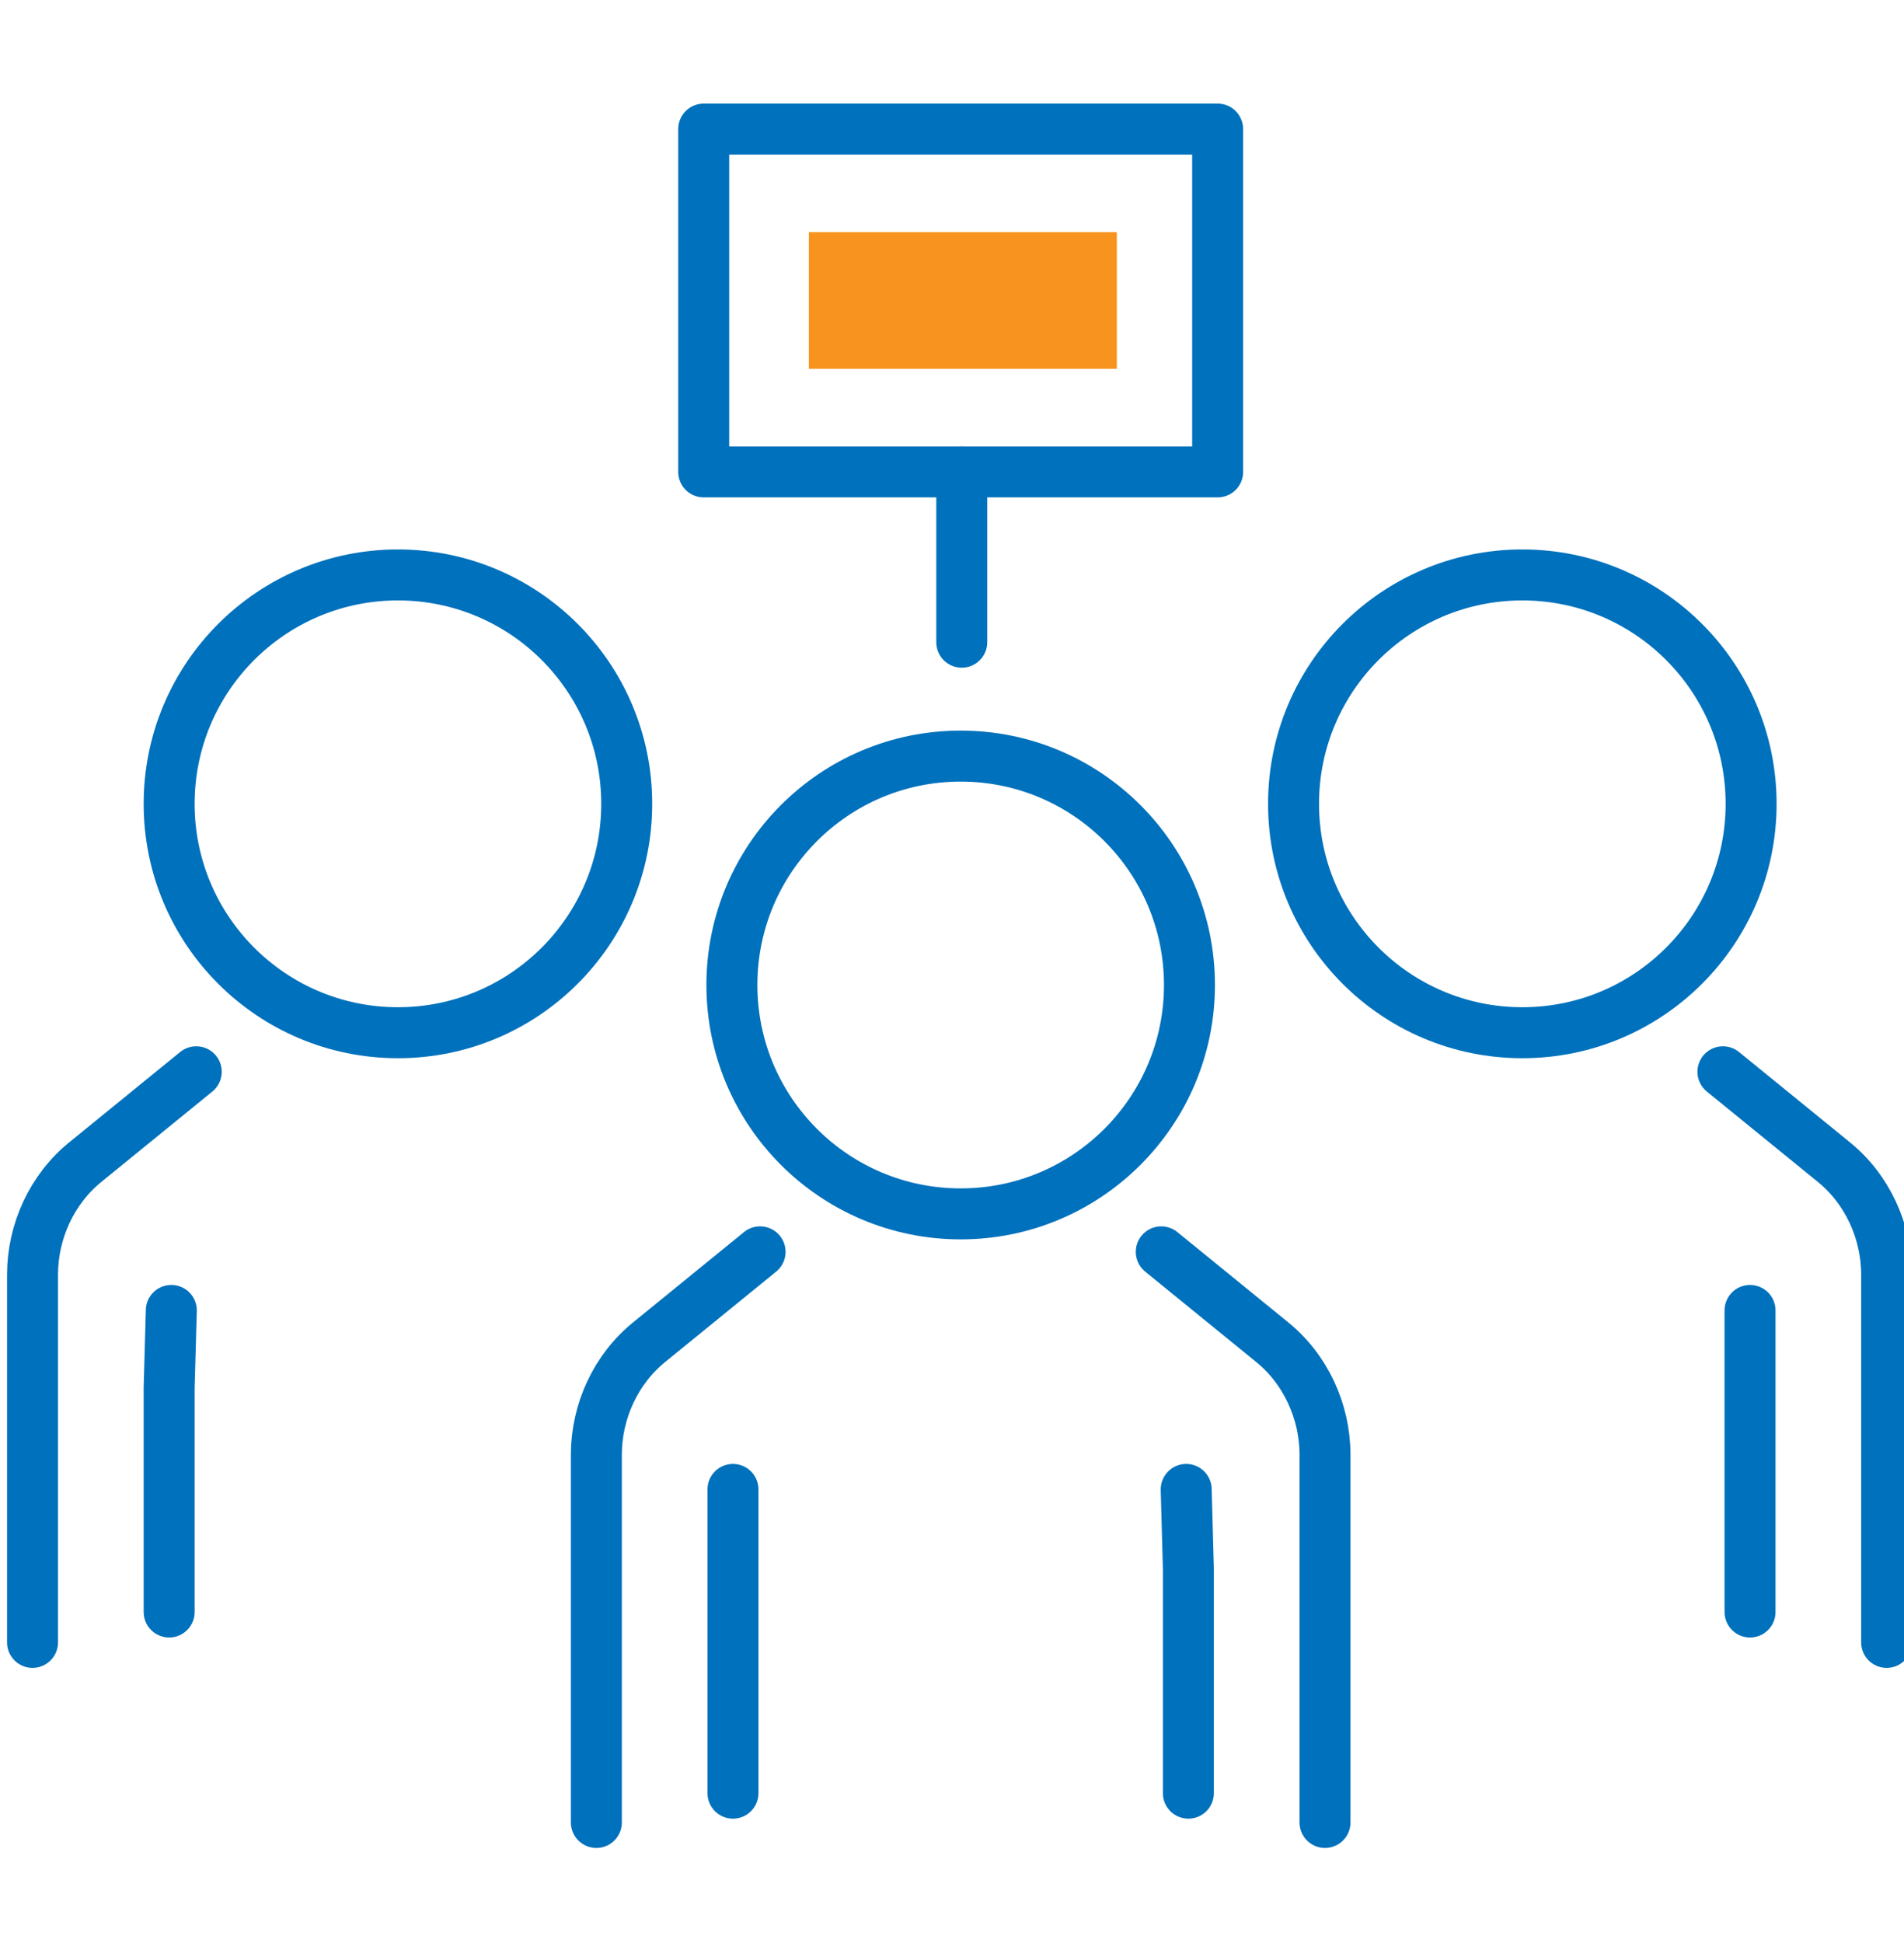
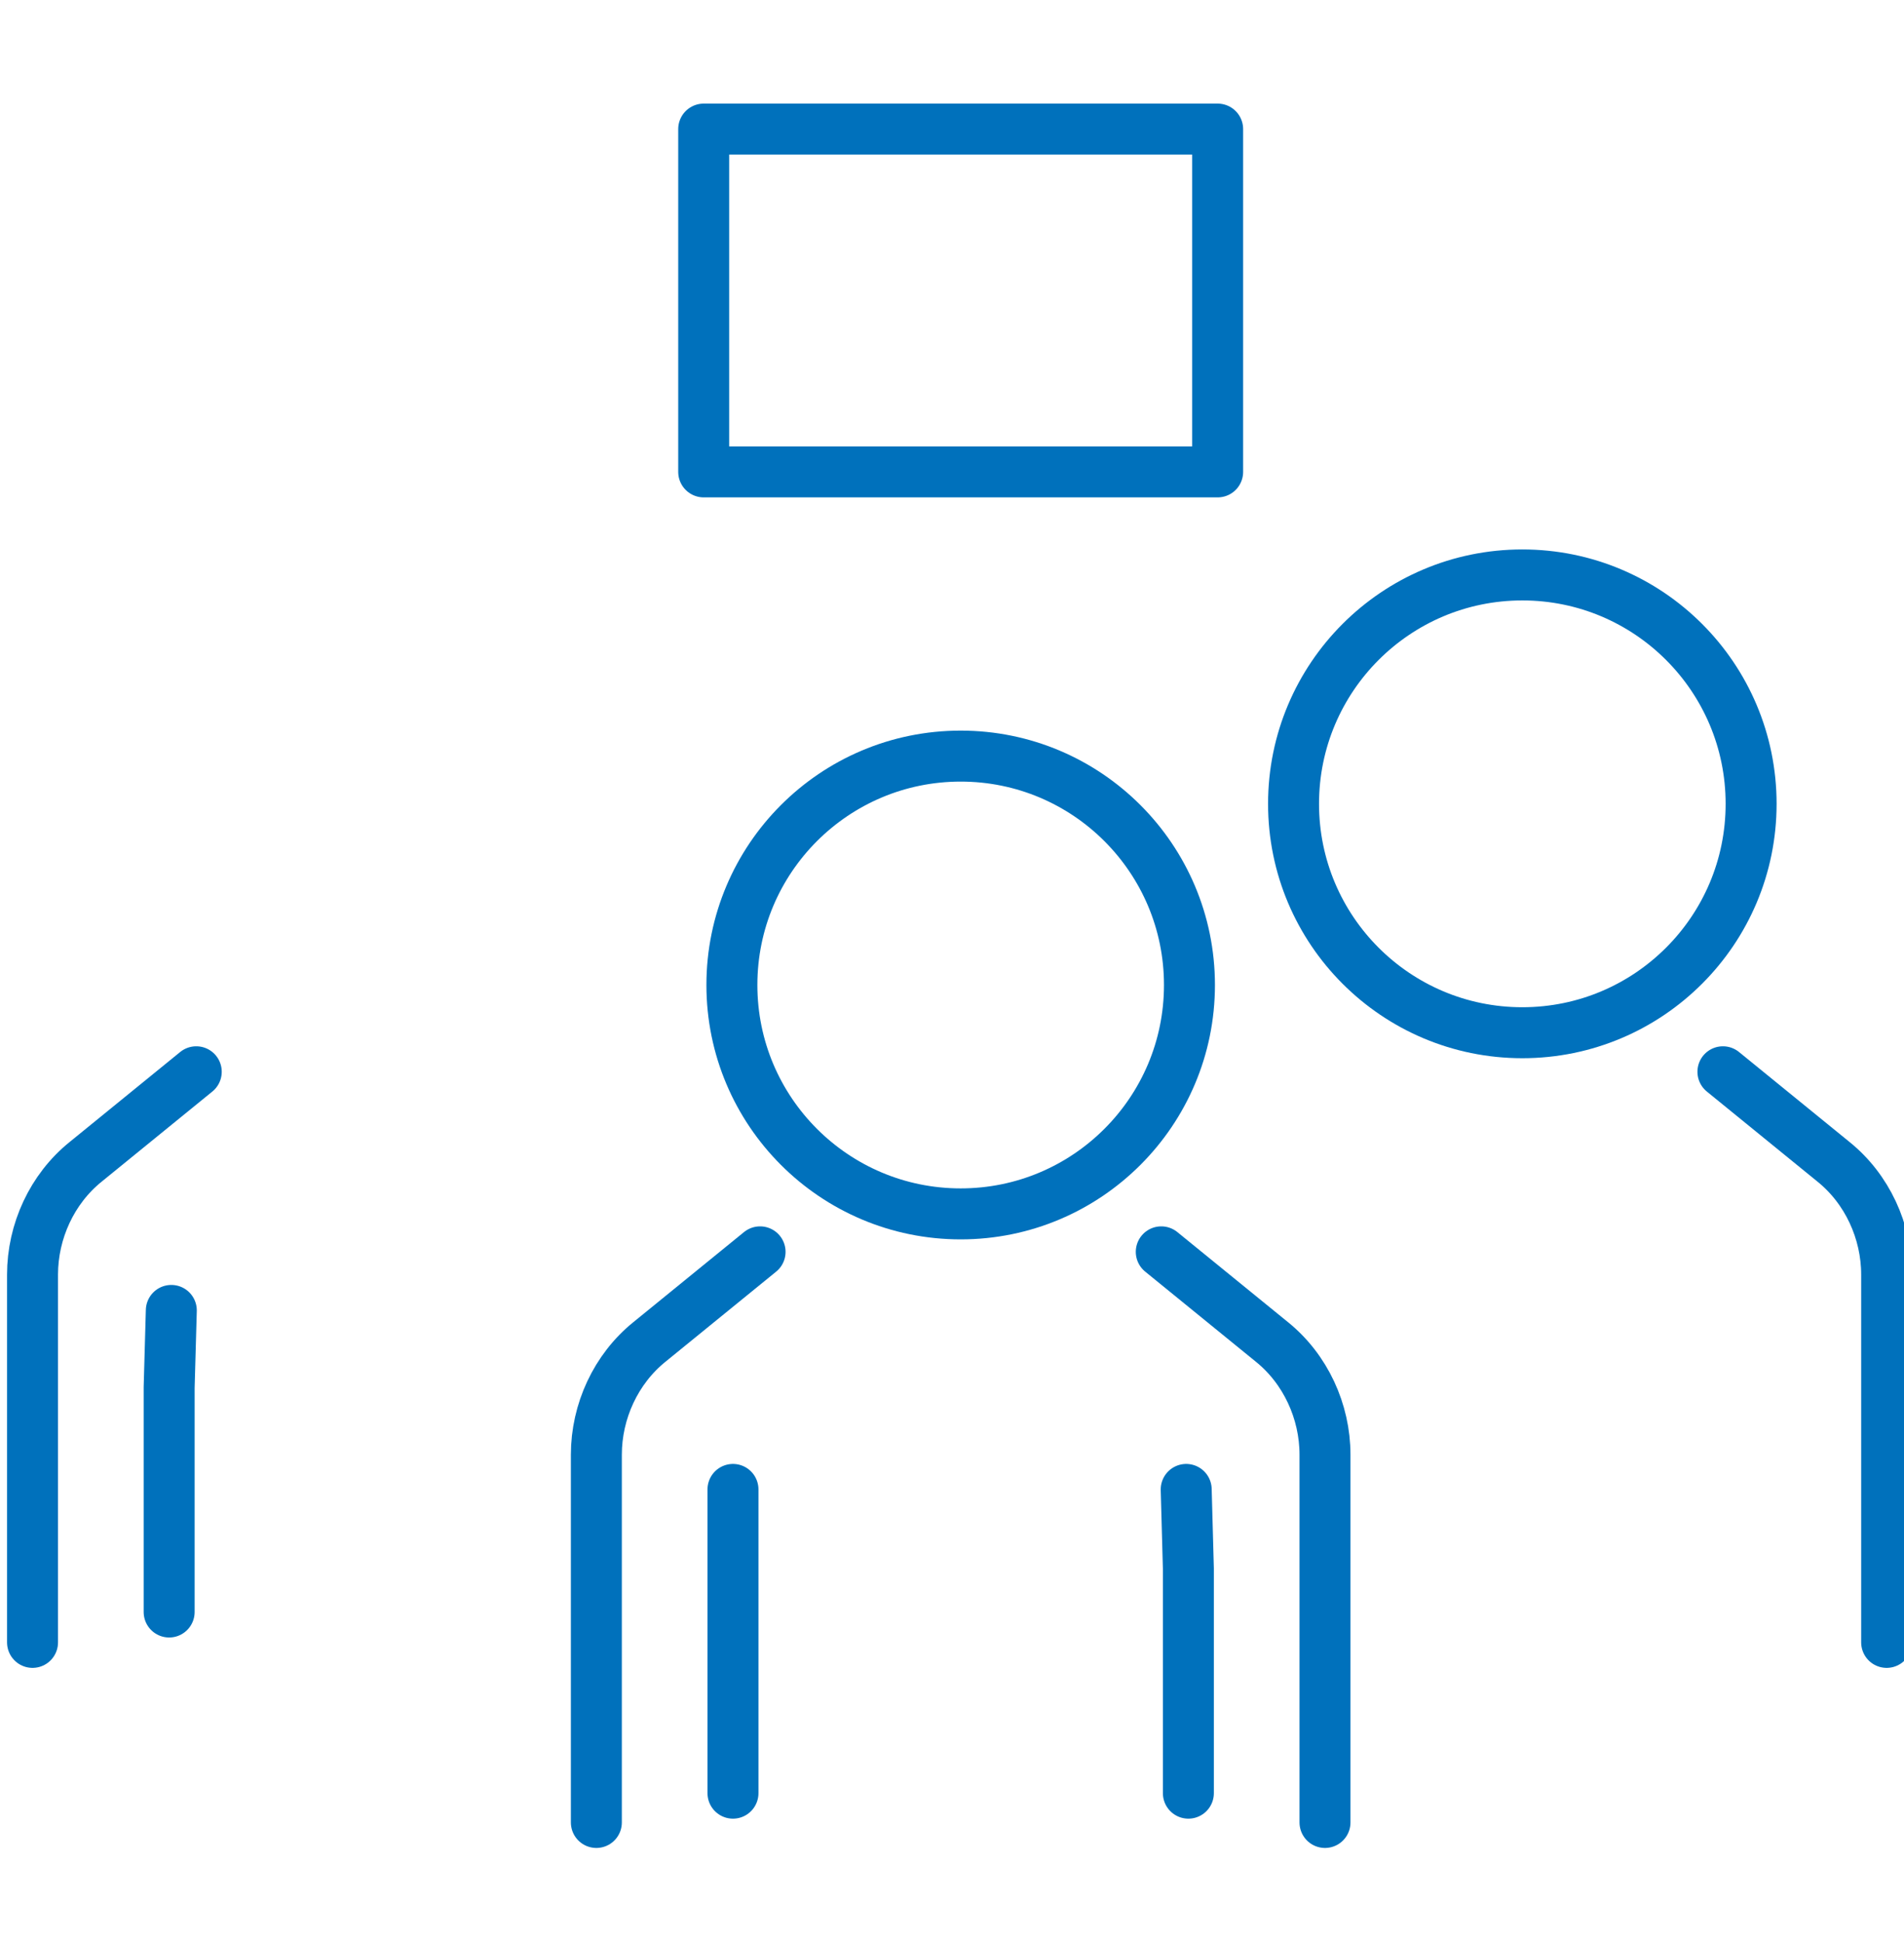
<svg xmlns="http://www.w3.org/2000/svg" id="_レイヤー_1" width="175.6" height="179.1" version="1.1" viewBox="0 0 175.6 179.1">
  <defs>
    <style>
      .st0 {
        fill: none;
        stroke: #0071bc;
        stroke-linecap: round;
        stroke-linejoin: round;
        stroke-width: 4.7px;
      }

      .st1 {
        fill: #f7931e;
      }
    </style>
  </defs>
  <g>
    <path class="st0" d="M107.1,115.4l10.2,8.3c3.1,2.5,4.9,6.4,4.9,10.4v33.9" />
    <path class="st0" d="M70.1,115.4l-10.2,8.3c-3.1,2.5-4.9,6.4-4.9,10.4v33.9" />
    <polyline class="st0" points="109.4 137.3 109.6 144.6 109.6 165.3" />
    <polyline class="st0" points="67.6 137.3 67.6 144.6 67.6 165.3" />
    <circle class="st0" cx="88.6" cy="90.8" r="21.1" />
  </g>
  <g>
    <path class="st0" d="M18.1,98.8l-10.2,8.3c-3.1,2.5-4.9,6.4-4.9,10.4v33.9" />
    <polyline class="st0" points="15.8 120.8 15.6 127.9 15.6 148.6" />
-     <circle class="st0" cx="36.7" cy="74.1" r="21.1" />
  </g>
  <g>
    <path class="st0" d="M158.9,98.8l10.2,8.3c3.1,2.5,4.9,6.4,4.9,10.4v33.9" />
-     <polyline class="st0" points="161.4 120.8 161.4 127.9 161.4 148.6" />
    <circle class="st0" cx="140.4" cy="74.1" r="21.1" />
  </g>
-   <line class="st0" x1="88.7" y1="59.2" x2="88.7" y2="43.5" />
  <rect class="st0" x="64.9" y="11.9" width="47.4" height="31.6" />
-   <rect class="st1" x="74.6" y="21.4" width="28.4" height="12.6" />
</svg>